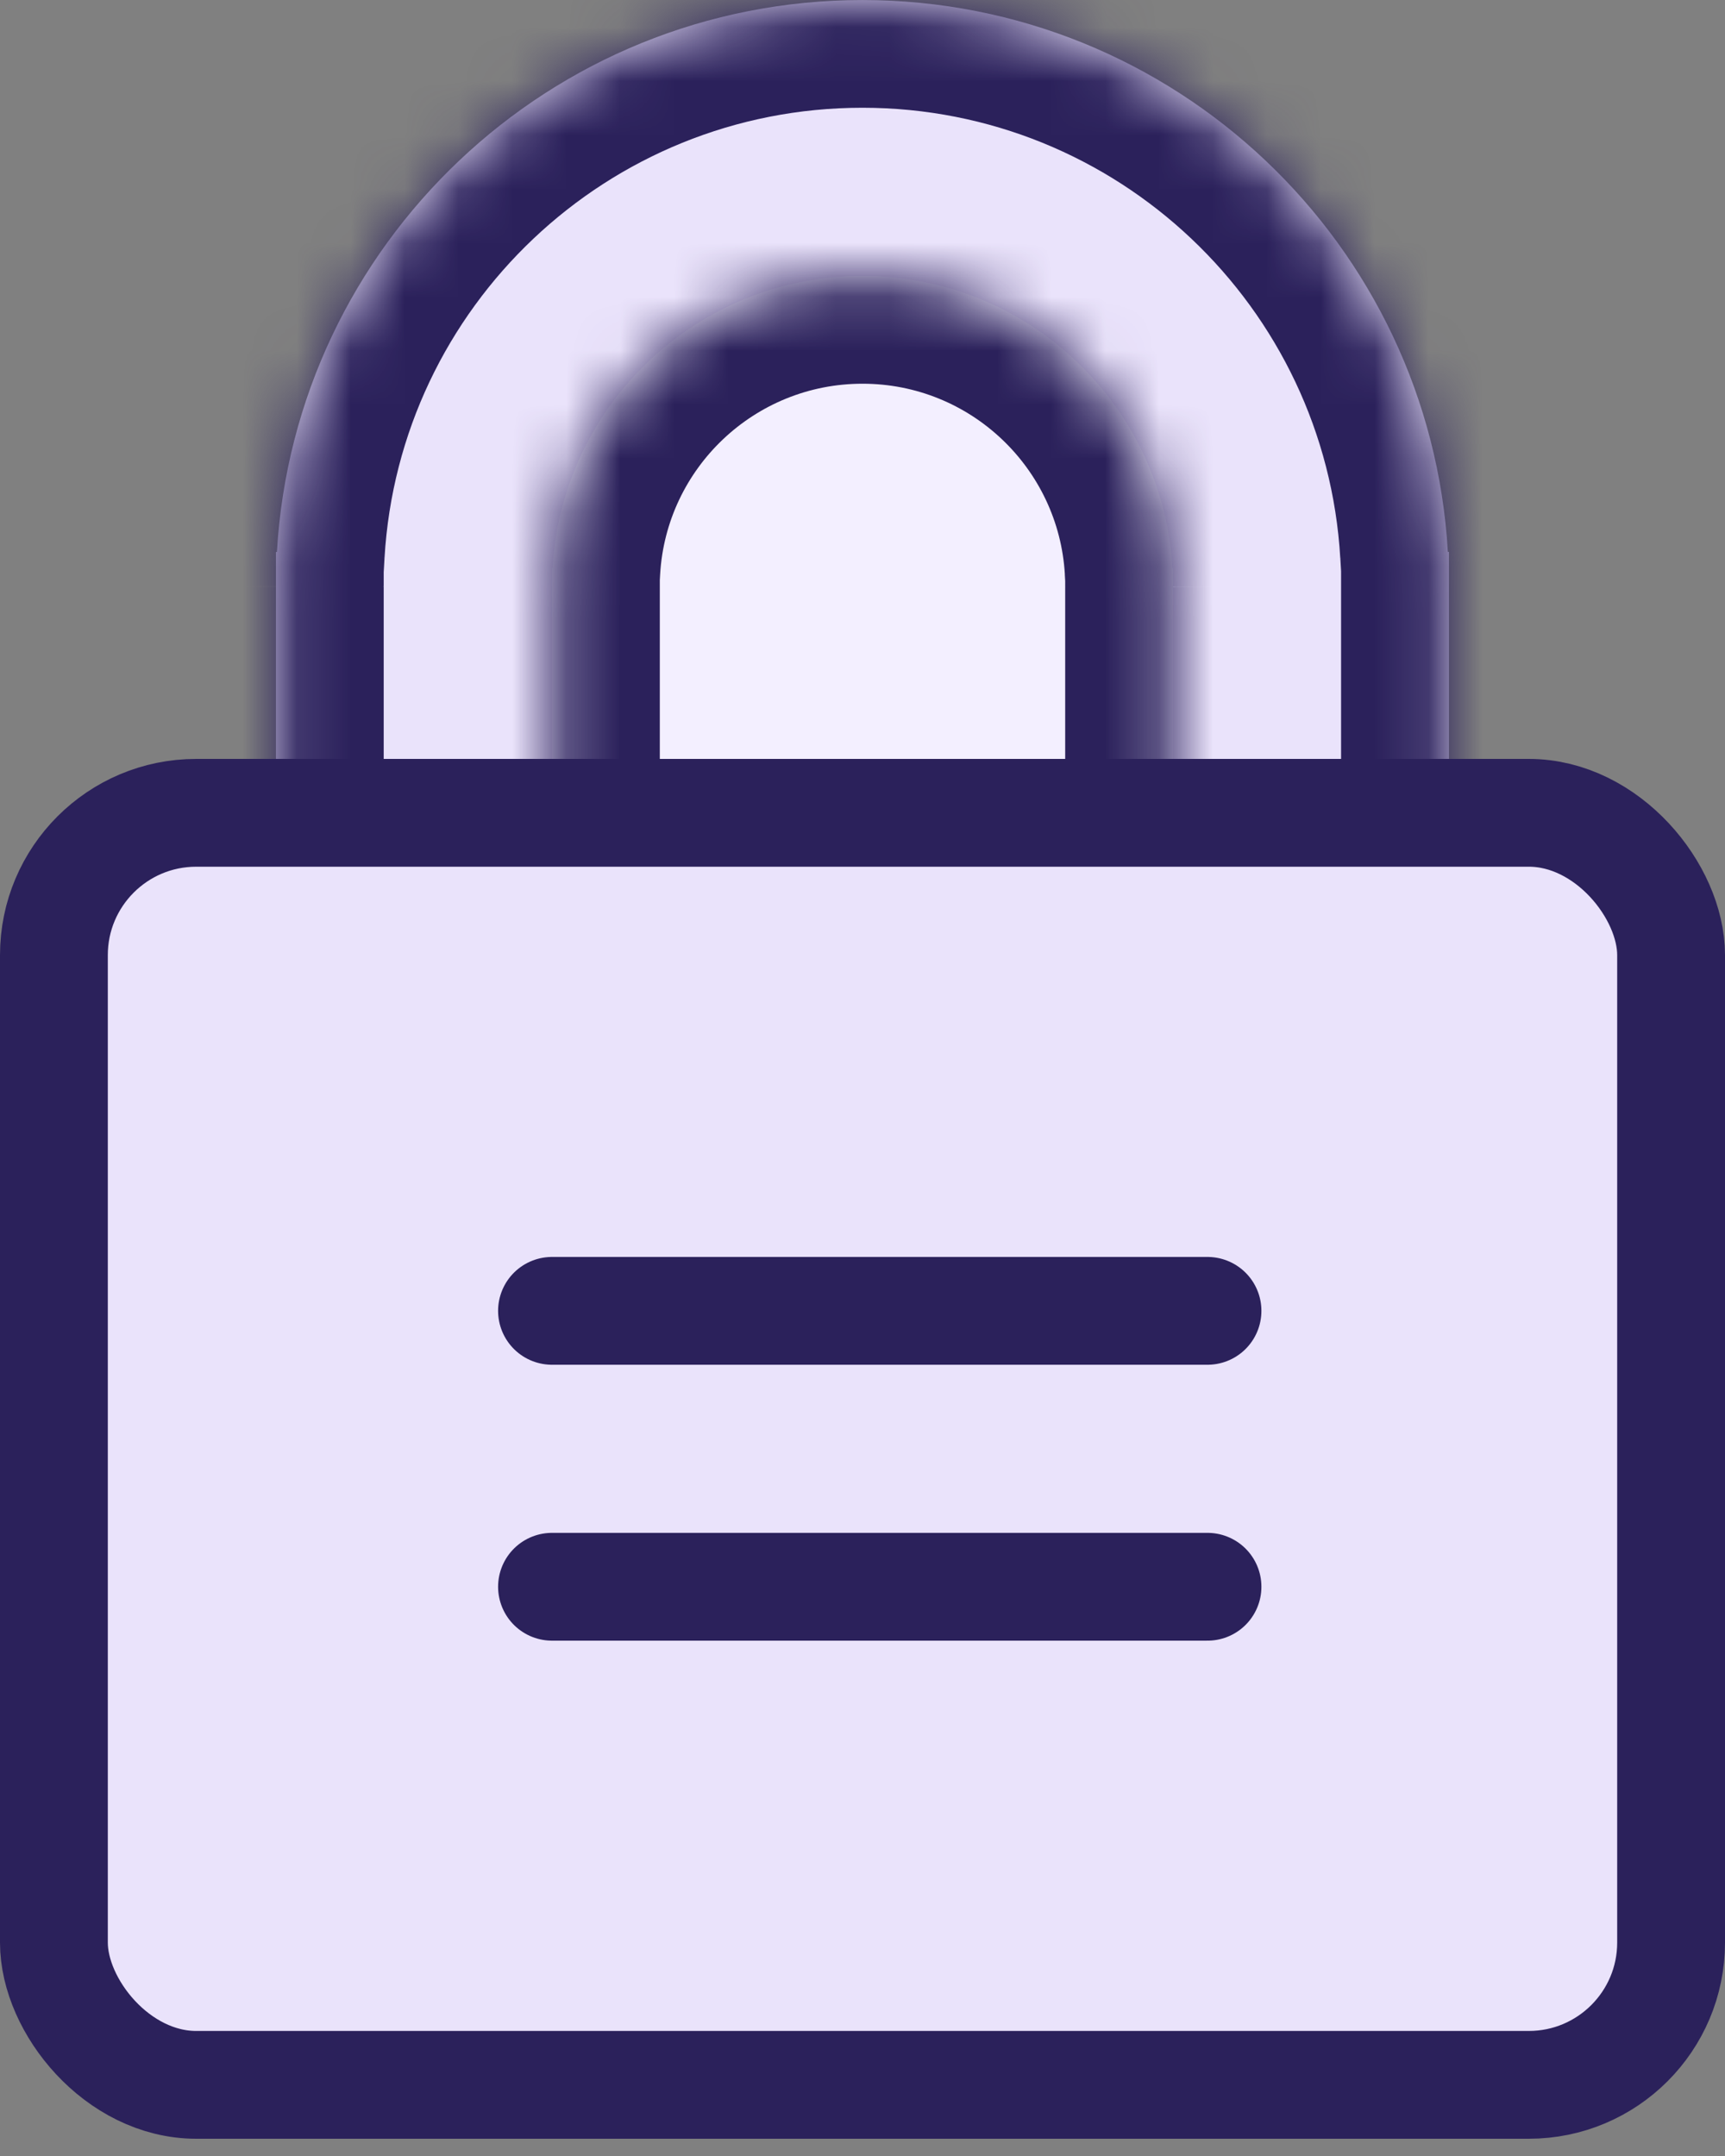
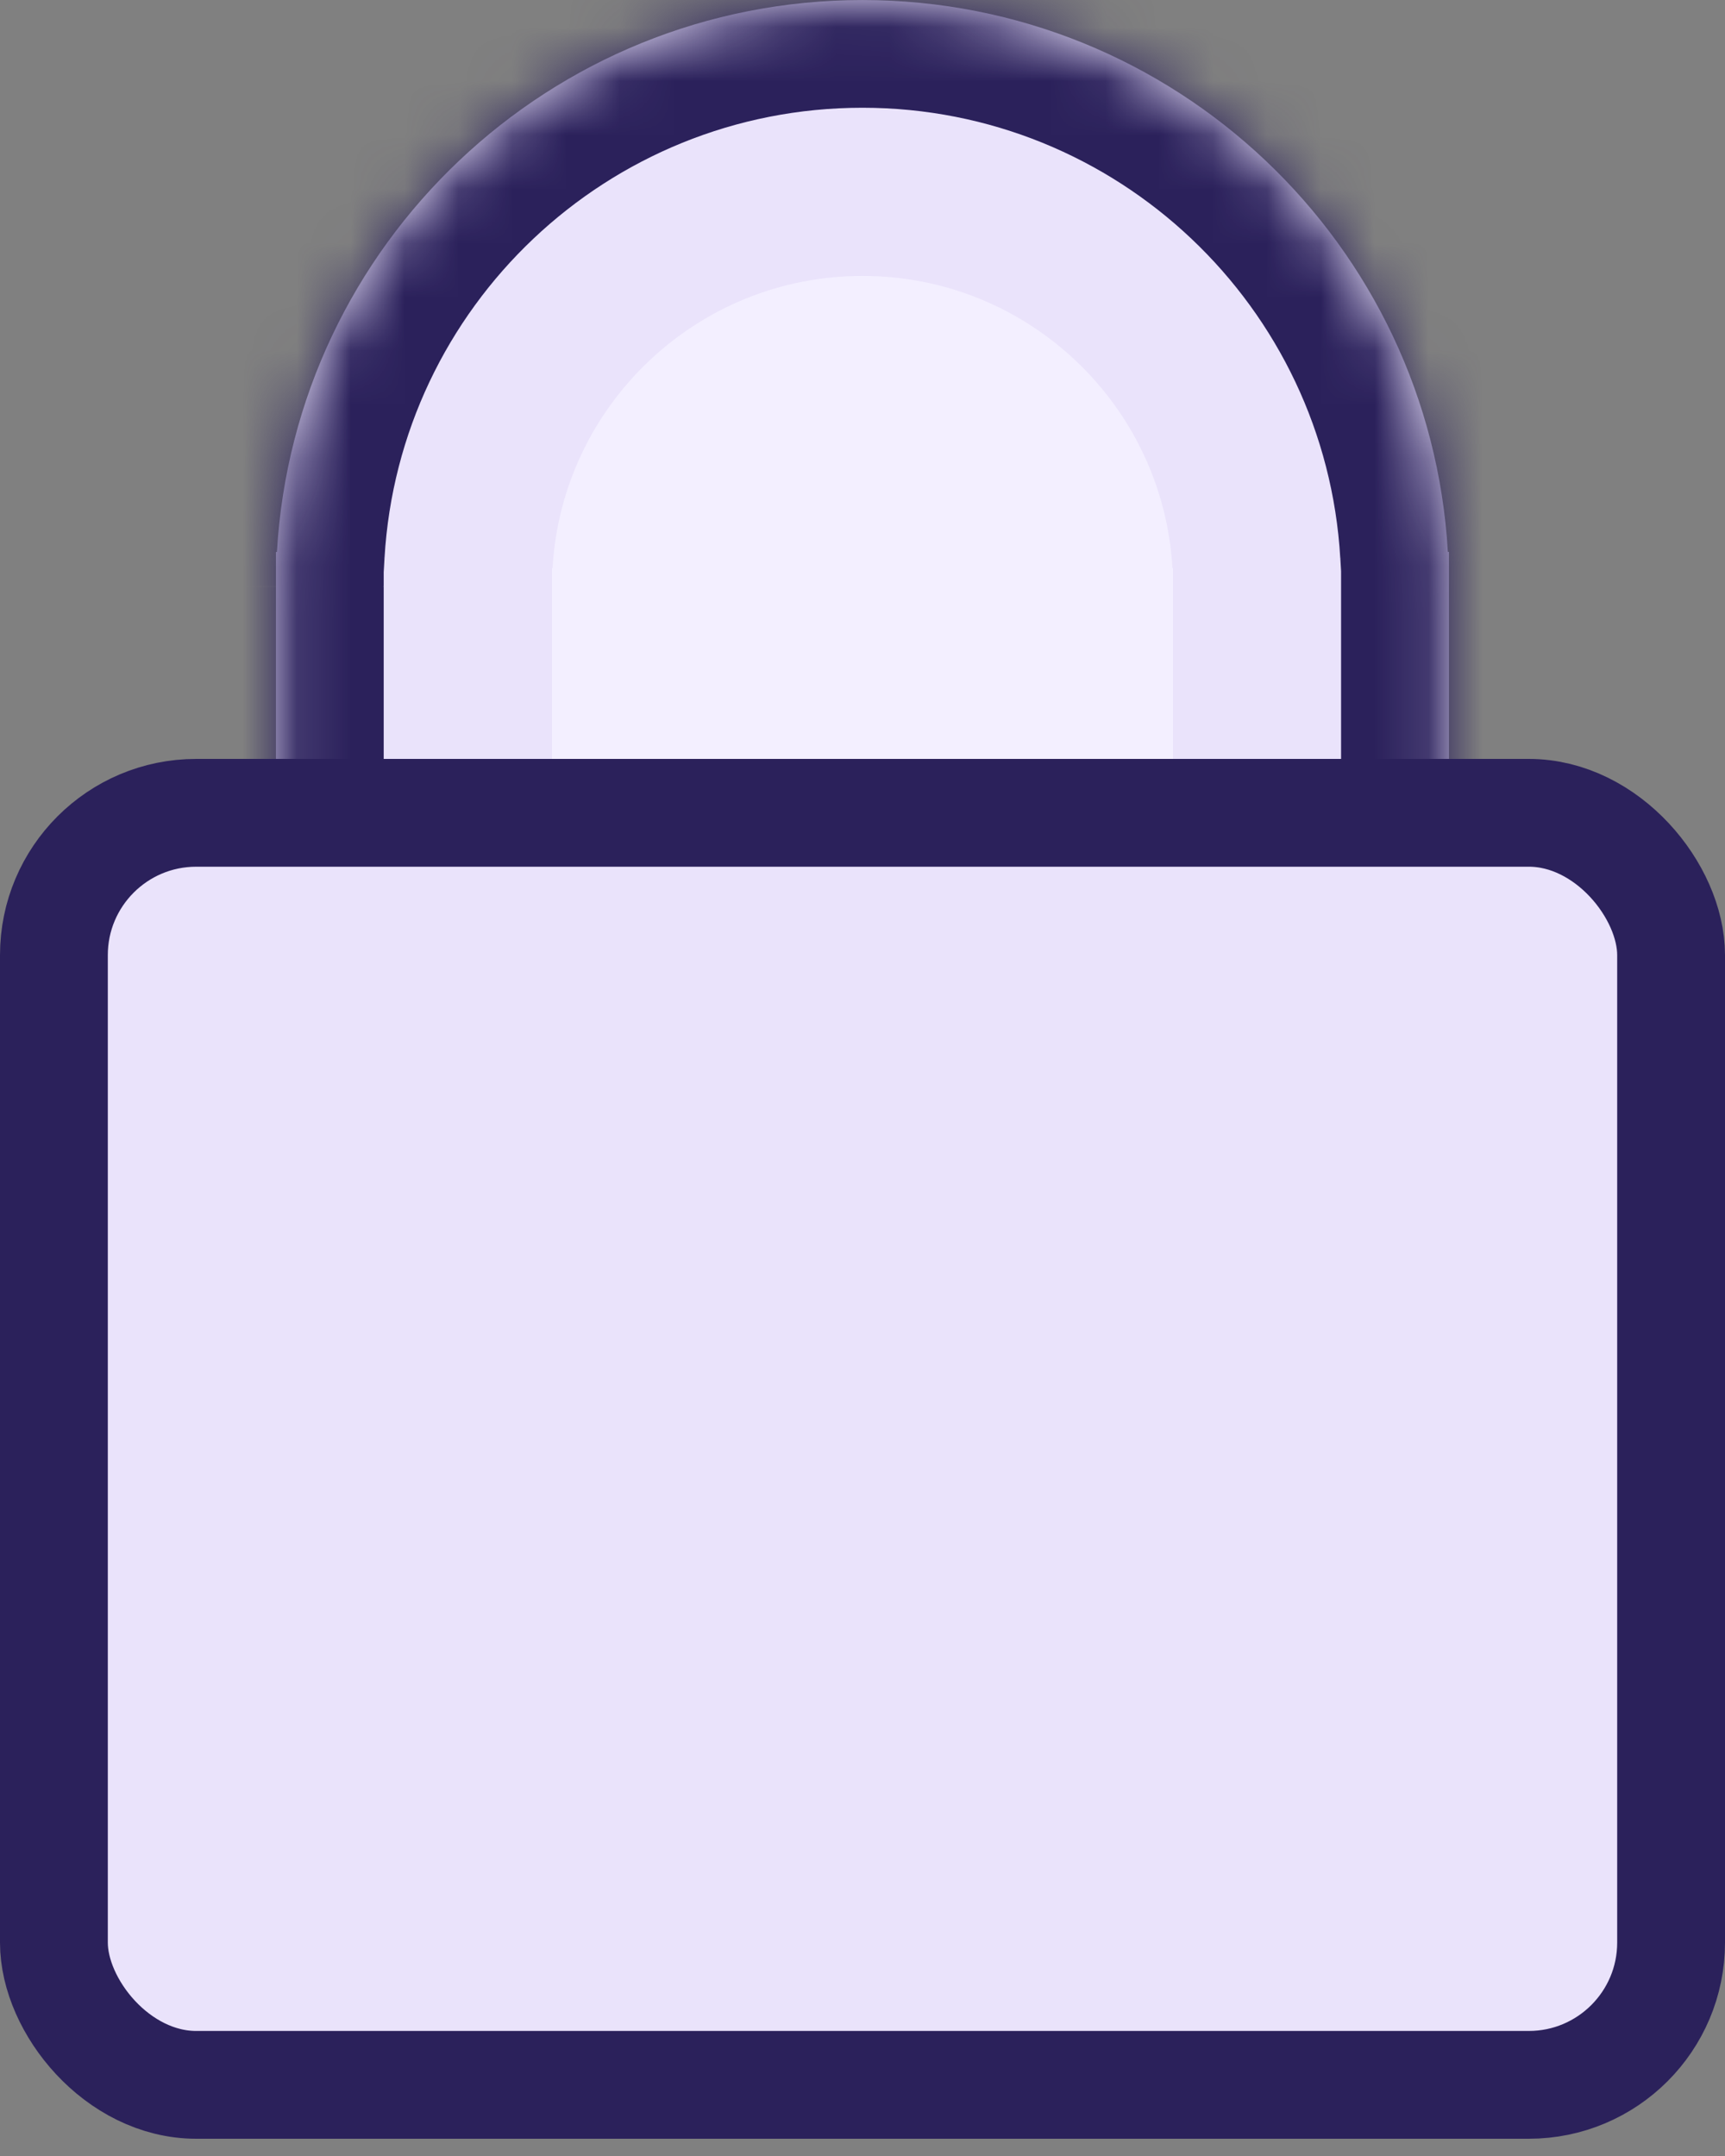
<svg xmlns="http://www.w3.org/2000/svg" fill="none" height="40" viewBox="0 0 32 40" width="32">
  <rect x="0" y="0" width="32" height="40" fill="#808080" stroke="none" />
  <mask id="a" fill="#fff">
    <path clip-rule="evenodd" d="m26.861 10.24h.018v10.24h-5.756c-1.527.817-3.272 1.28-5.124 1.28s-3.597-.463-5.124-1.28h-5.756v-9.59c0-.004 0-.007 0-.01s0-.007 0-.01v-.629h.018c.331-5.711 5.067-10.24 10.861-10.24s10.53 4.529 10.861 10.24z" fill="#fff" fill-rule="evenodd" />
  </mask>
  <mask id="b" fill="#fff">
-     <path clip-rule="evenodd" d="m21.76 10.887v5.752h-11.52v-6.099h.01c.175-3.023 2.683-5.421 5.75-5.421s5.575 2.398 5.75 5.421h.01v.331.008z" fill="#fff" fill-rule="evenodd" />
-   </mask>
+     </mask>
  <path clip-rule="evenodd" d="m26.861 10.24h.018v10.24h-5.756c-1.527.817-3.272 1.28-5.124 1.28s-3.597-.463-5.124-1.28h-5.756v-9.59c0-.004 0-.007 0-.01s0-.007 0-.01v-.629h.018c.331-5.711 5.067-10.24 10.861-10.24s10.53 4.529 10.861 10.24z" fill="#eae3fb" fill-rule="evenodd" />
  <path d="m26.861 10.24-1.997.116.109 1.884h1.887zm.018 0h2v-2h-2zm0 10.24v2h2v-2zm-5.756 0v-2h-.501l-.442.236zm-10.248 0 .943-1.764-.442-.236h-.501zm-5.756 0h-2v2h2zm0-9.59h2v-.002zm0-.021 2 .002v-.002zm0-.629v-2h-2v2zm.018 0v2h1.887l.109-1.884zm21.723 2h.018v-4h-.018zm-1.982-2v10.24h4v-10.24zm2 8.24h-5.756v4h5.756zm-6.699.236c-1.244.665-2.665 1.043-4.181 1.043v4c2.19 0 4.258-.548 6.067-1.516zm-4.181 1.043c-1.516 0-2.937-.378-4.181-1.043l-1.887 3.527c1.81.968 3.878 1.516 6.068 1.516zm-5.124-1.28h-5.756v4h5.756zm-3.756 2v-9.59h-4v9.59zm0-9.592c0-.003 0-.006 0-.009h-4v.012zm0-.009c0-.003 0-.006 0-.009l-4-.004v.012zm0-.01v-.629h-4v.629zm-2 1.371h.018v-4h-.018zm2.015-1.884c.27-4.659 4.137-8.356 8.865-8.356v-4c-6.86 0-12.466 5.362-12.858 12.124zm8.865-8.356c4.728 0 8.595 3.697 8.865 8.356l3.993-.232c-.392-6.763-5.998-12.124-12.858-12.124z" fill="#2b215b" mask="url(#a)" />
  <path clip-rule="evenodd" d="m21.76 10.887v5.752h-11.52v-6.099h.01c.175-3.023 2.683-5.421 5.75-5.421s5.575 2.398 5.75 5.421h.01v.331.008z" fill="#f3efff" fill-rule="evenodd" />
-   <path d="m21.76 10.887-2-.003v.003zm0 5.752v2h2v-2zm-11.52 0h-2v2h2zm0-6.099v-2h-2v2zm.01 0v2h1.887l.109-1.884zm11.5 0-1.997.116.109 1.884h1.887zm.01 0h2v-2h-2zm0 .331h-2v.003zm-2 .016v5.752h4v-5.752zm2 3.752h-11.52v4h11.52zm-9.52 2v-6.099h-4v6.099zm-2-4.099h.01v-4h-.01zm2.006-1.884c.114-1.972 1.752-3.537 3.754-3.537v-4c-4.133 0-7.511 3.23-7.747 7.306zm3.754-3.537c2.002 0 3.639 1.565 3.754 3.537l3.993-.232c-.236-4.075-3.614-7.306-7.747-7.306zm5.75 5.421h.01v-4h-.01zm-1.99-2v.331h4v-.331zm0 .333v.005h4c0-.004 0-.007 0-.011zm0 .005v.005l4 .005c0-.004 0-.007 0-.011z" fill="#2b215b" mask="url(#b)" />
+   <path d="m21.76 10.887-2-.003v.003zm0 5.752v2h2v-2zm-11.52 0h-2v2h2zm0-6.099v-2h-2v2zm.01 0v2h1.887l.109-1.884zm11.5 0-1.997.116.109 1.884h1.887m.01 0h2v-2h-2zm0 .331h-2v.003zm-2 .016v5.752h4v-5.752zm2 3.752h-11.52v4h11.52zm-9.52 2v-6.099h-4v6.099zm-2-4.099h.01v-4h-.01zm2.006-1.884c.114-1.972 1.752-3.537 3.754-3.537v-4c-4.133 0-7.511 3.23-7.747 7.306zm3.754-3.537c2.002 0 3.639 1.565 3.754 3.537l3.993-.232c-.236-4.075-3.614-7.306-7.747-7.306zm5.75 5.421h.01v-4h-.01zm-1.99-2v.331h4v-.331zm0 .333v.005h4c0-.004 0-.007 0-.011zm0 .005v.005l4 .005c0-.004 0-.007 0-.011z" fill="#2b215b" mask="url(#b)" />
  <g stroke="#2b215b" stroke-width="2">
    <rect fill="#eae3fb" height="23.6" rx="2.64" width="30" x="1" y="15.08" />
    <g stroke-linecap="round" stroke-linejoin="round">
-       <path d="m10.24 29.439h12.16" />
-       <path d="m10.24 24.32h12.16" />
-     </g>
+       </g>
  </g>
-   <path d="m5.12 16.641h21.76v5.12h-21.76z" fill="#eae3fb" />
</svg>